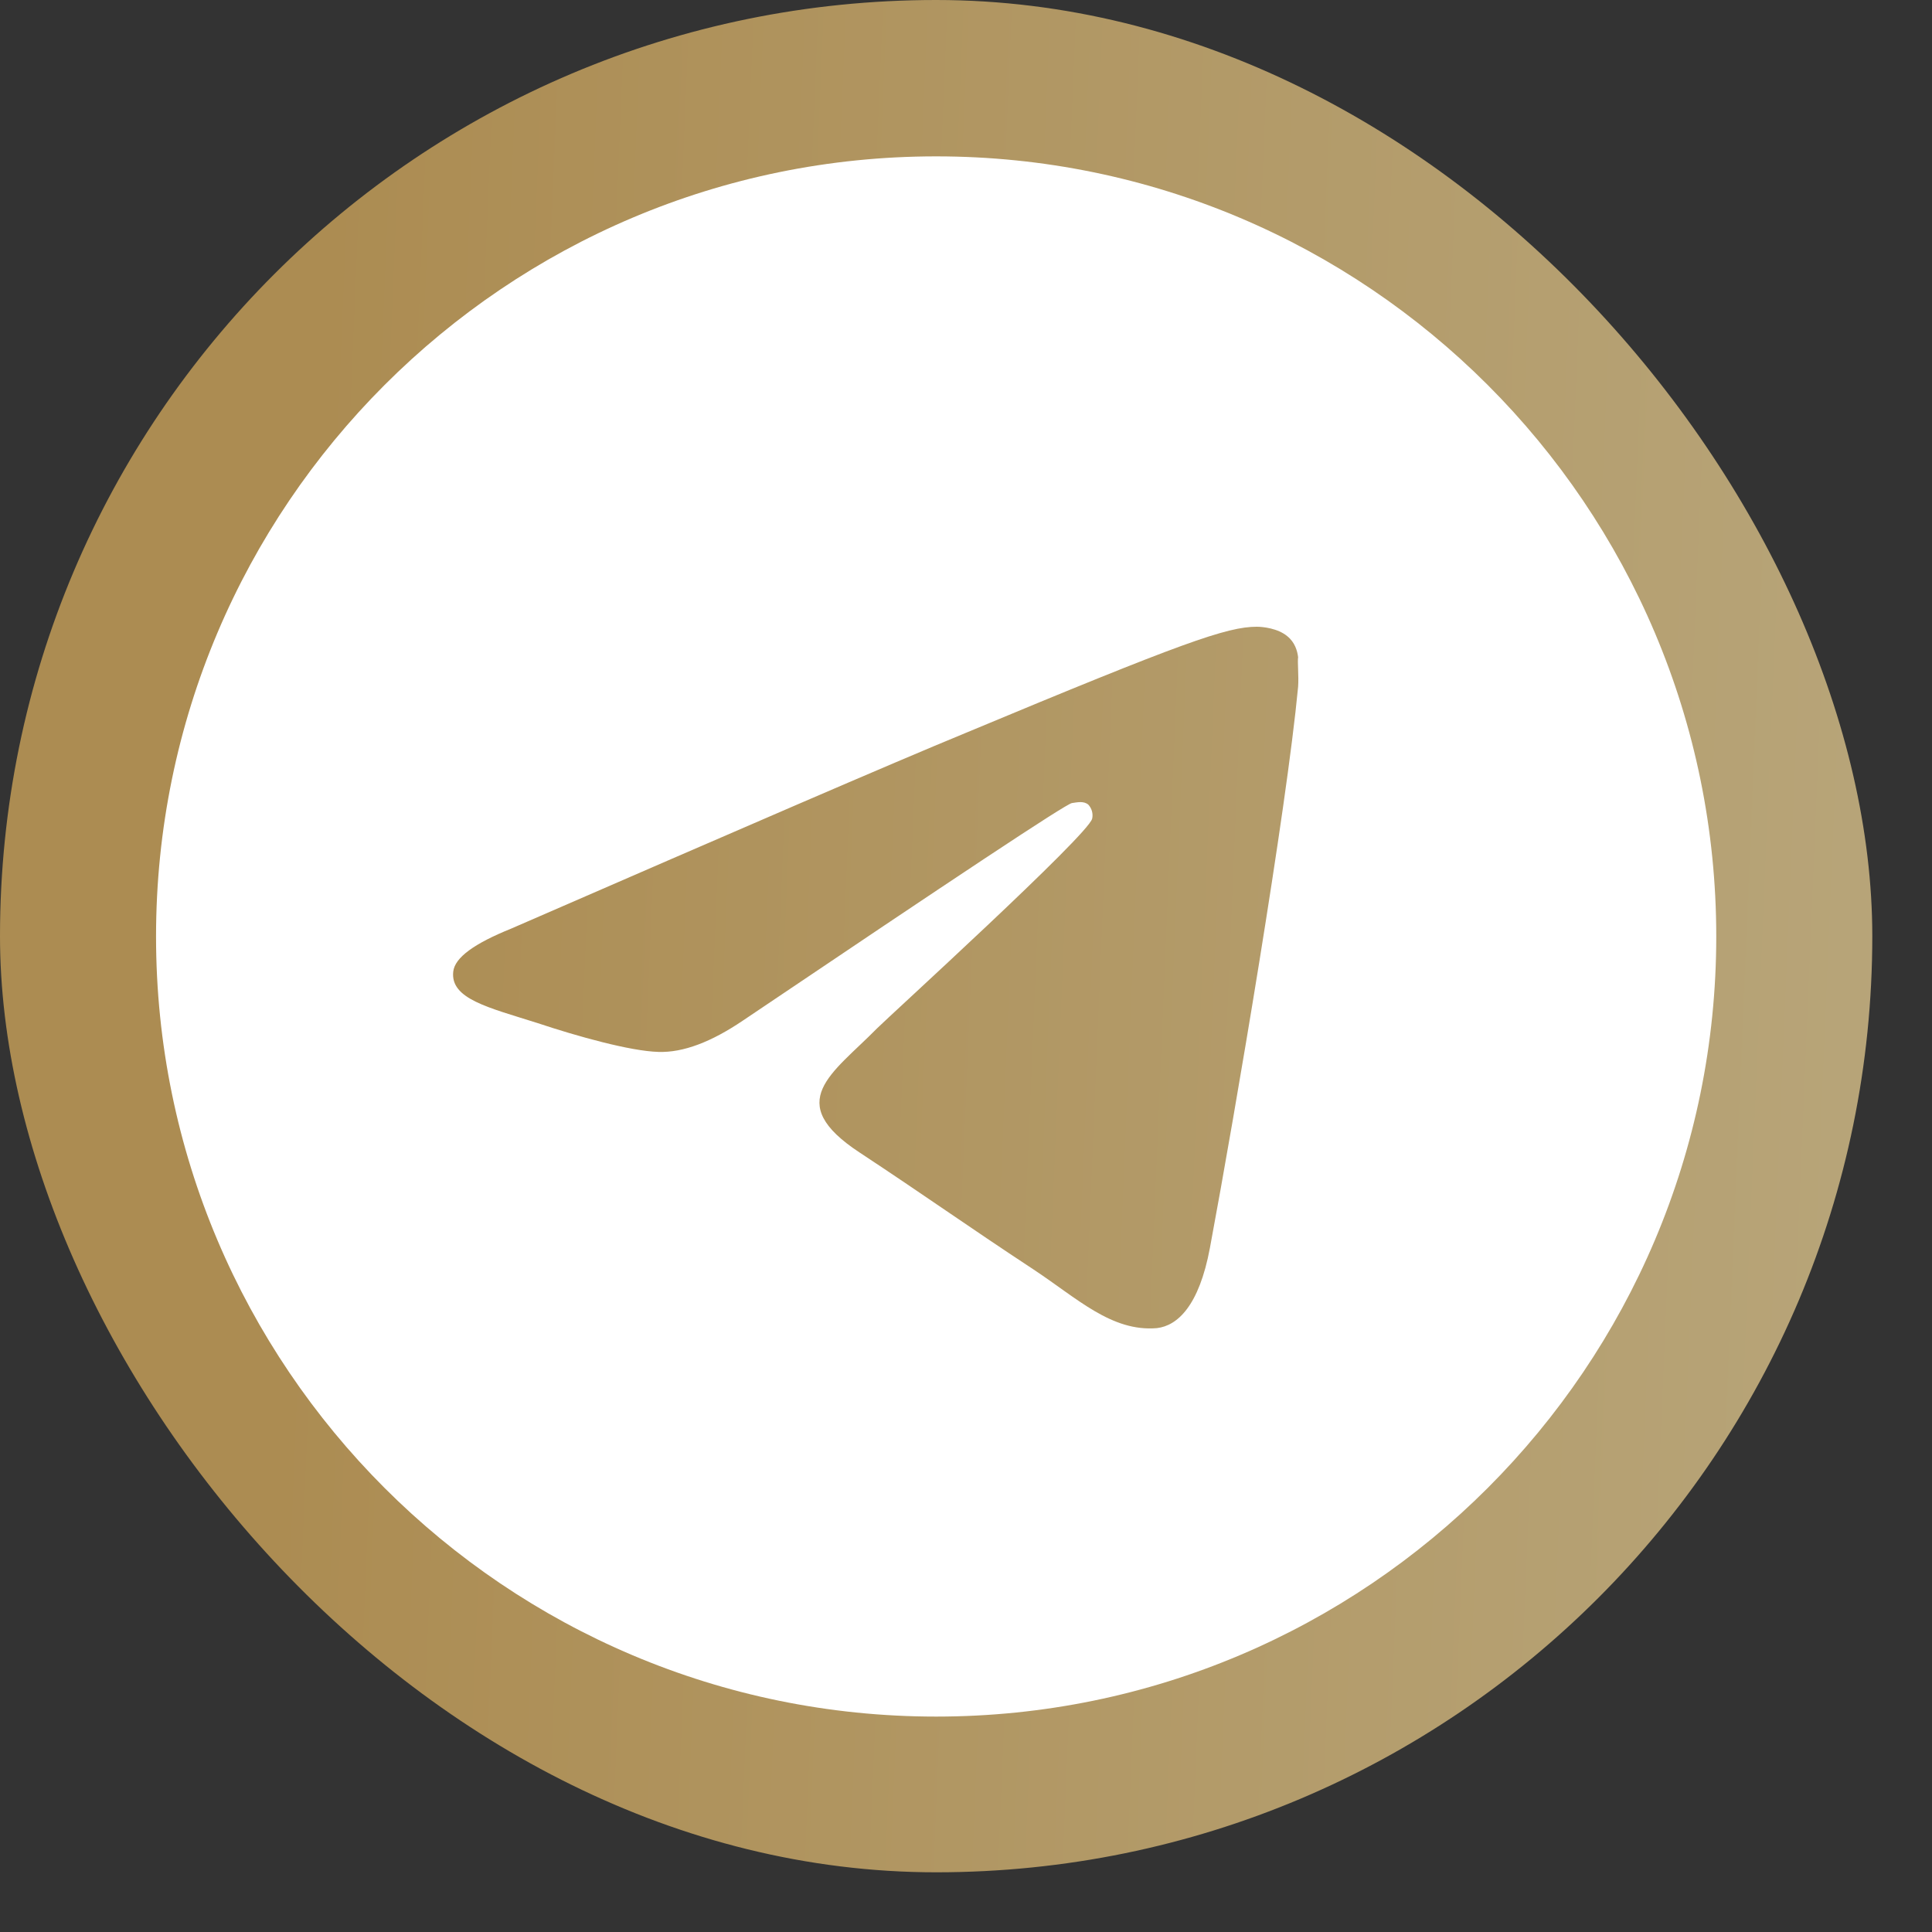
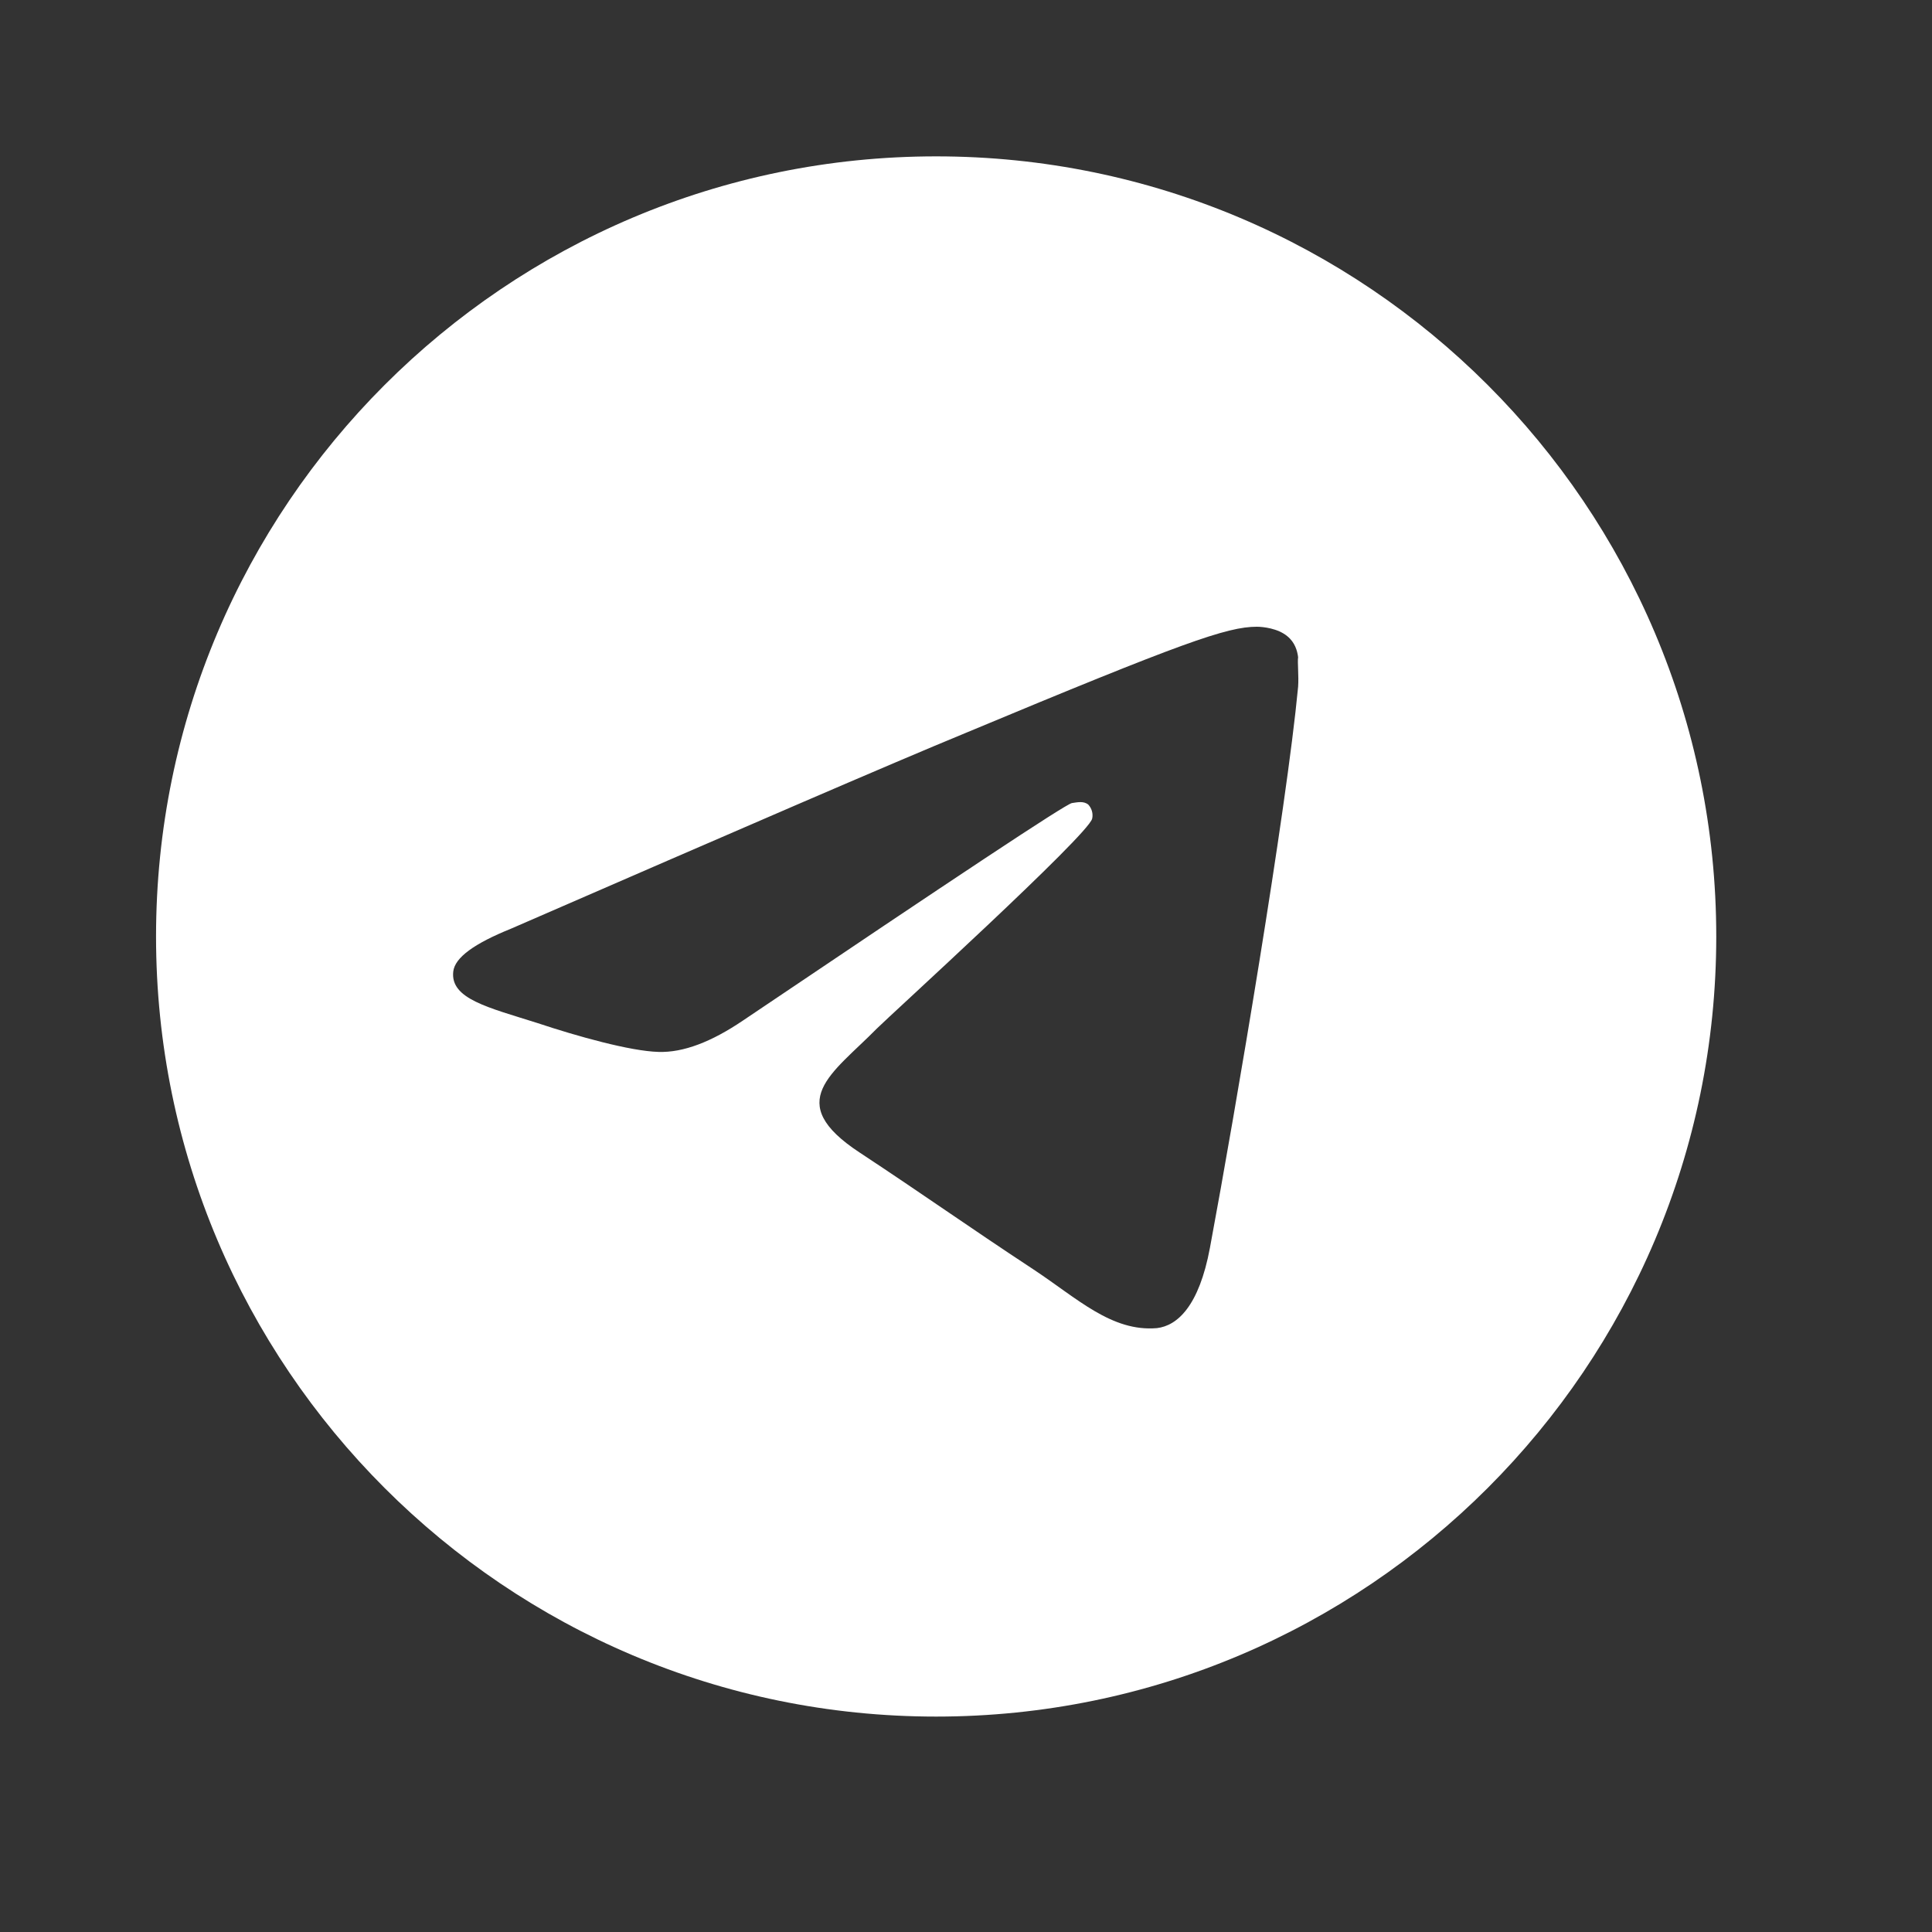
<svg xmlns="http://www.w3.org/2000/svg" width="30" height="30" viewBox="0 0 30 30" fill="none">
  <rect x="0" y="0" width="30" height="30" fill="#333333" stroke="none" />
-   <rect width="29.073" height="29.073" rx="14.537" fill="url(#paint0_linear_344_4888)" />
  <path d="M14.536 2.428C7.85 2.428 2.423 7.855 2.423 14.542C2.423 21.228 7.85 26.655 14.536 26.655C21.223 26.655 26.65 21.228 26.65 14.542C26.65 7.855 21.223 2.428 14.536 2.428ZM20.157 10.665C19.976 12.579 19.188 17.231 18.788 19.375C18.619 20.284 18.28 20.586 17.965 20.623C17.262 20.683 16.729 20.162 16.051 19.714C14.985 19.012 14.379 18.576 13.349 17.897C12.15 17.11 12.925 16.674 13.616 15.971C13.797 15.789 16.899 12.967 16.959 12.712C16.968 12.674 16.966 12.634 16.956 12.596C16.945 12.558 16.926 12.523 16.899 12.494C16.826 12.434 16.729 12.458 16.644 12.47C16.535 12.494 14.839 13.621 11.532 15.85C11.048 16.177 10.611 16.347 10.224 16.334C9.788 16.322 8.964 16.092 8.346 15.886C7.583 15.644 6.99 15.511 7.038 15.087C7.062 14.869 7.365 14.651 7.934 14.421C11.472 12.882 13.822 11.864 14.997 11.38C18.364 9.975 19.055 9.732 19.515 9.732C19.612 9.732 19.842 9.757 19.988 9.878C20.109 9.975 20.145 10.108 20.157 10.205C20.145 10.277 20.169 10.496 20.157 10.665Z" fill="white" />
  <defs>
    <linearGradient id="paint0_linear_344_4888" x1="42.605" y1="34.28" x2="-8.202" y2="32.143" gradientUnits="userSpaceOnUse">
      <stop offset="0.014" stop-color="#977942" />
      <stop offset="0.15" stop-color="#E6E0BA" />
      <stop offset="0.252" stop-color="#B8A67B" />
      <stop offset="0.763" stop-color="#AC8C52" />
    </linearGradient>
  </defs>
</svg>